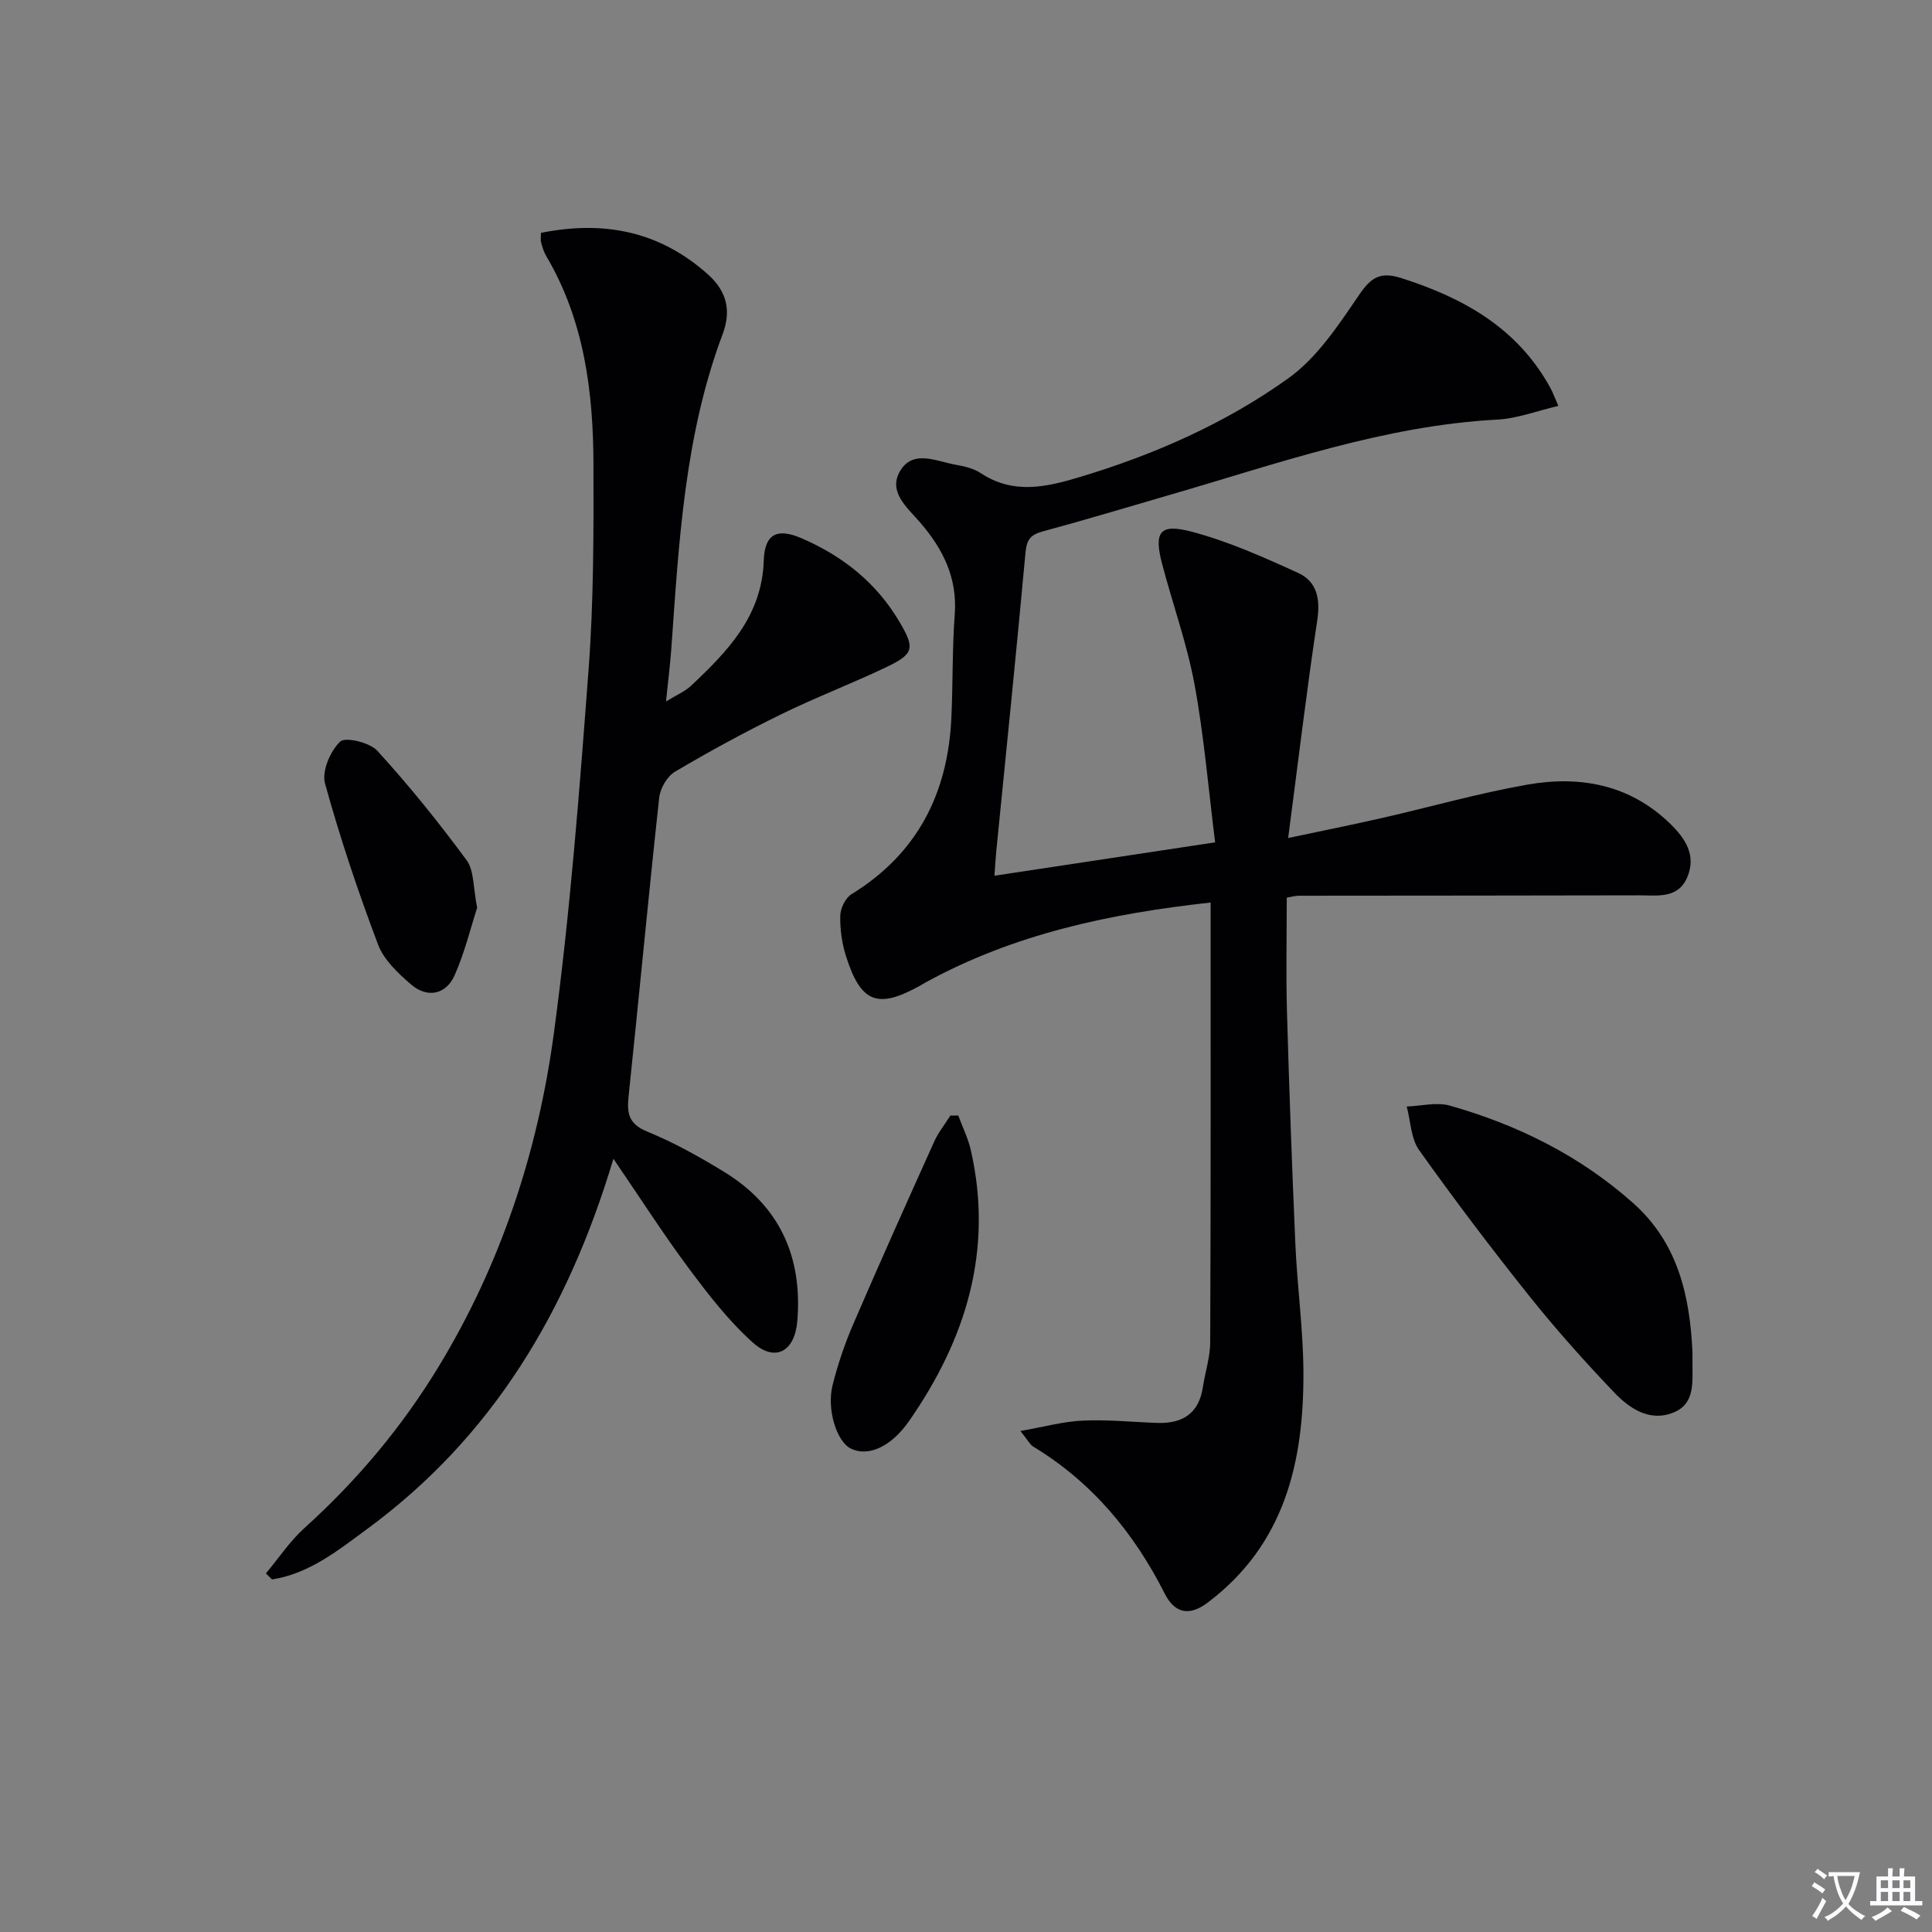
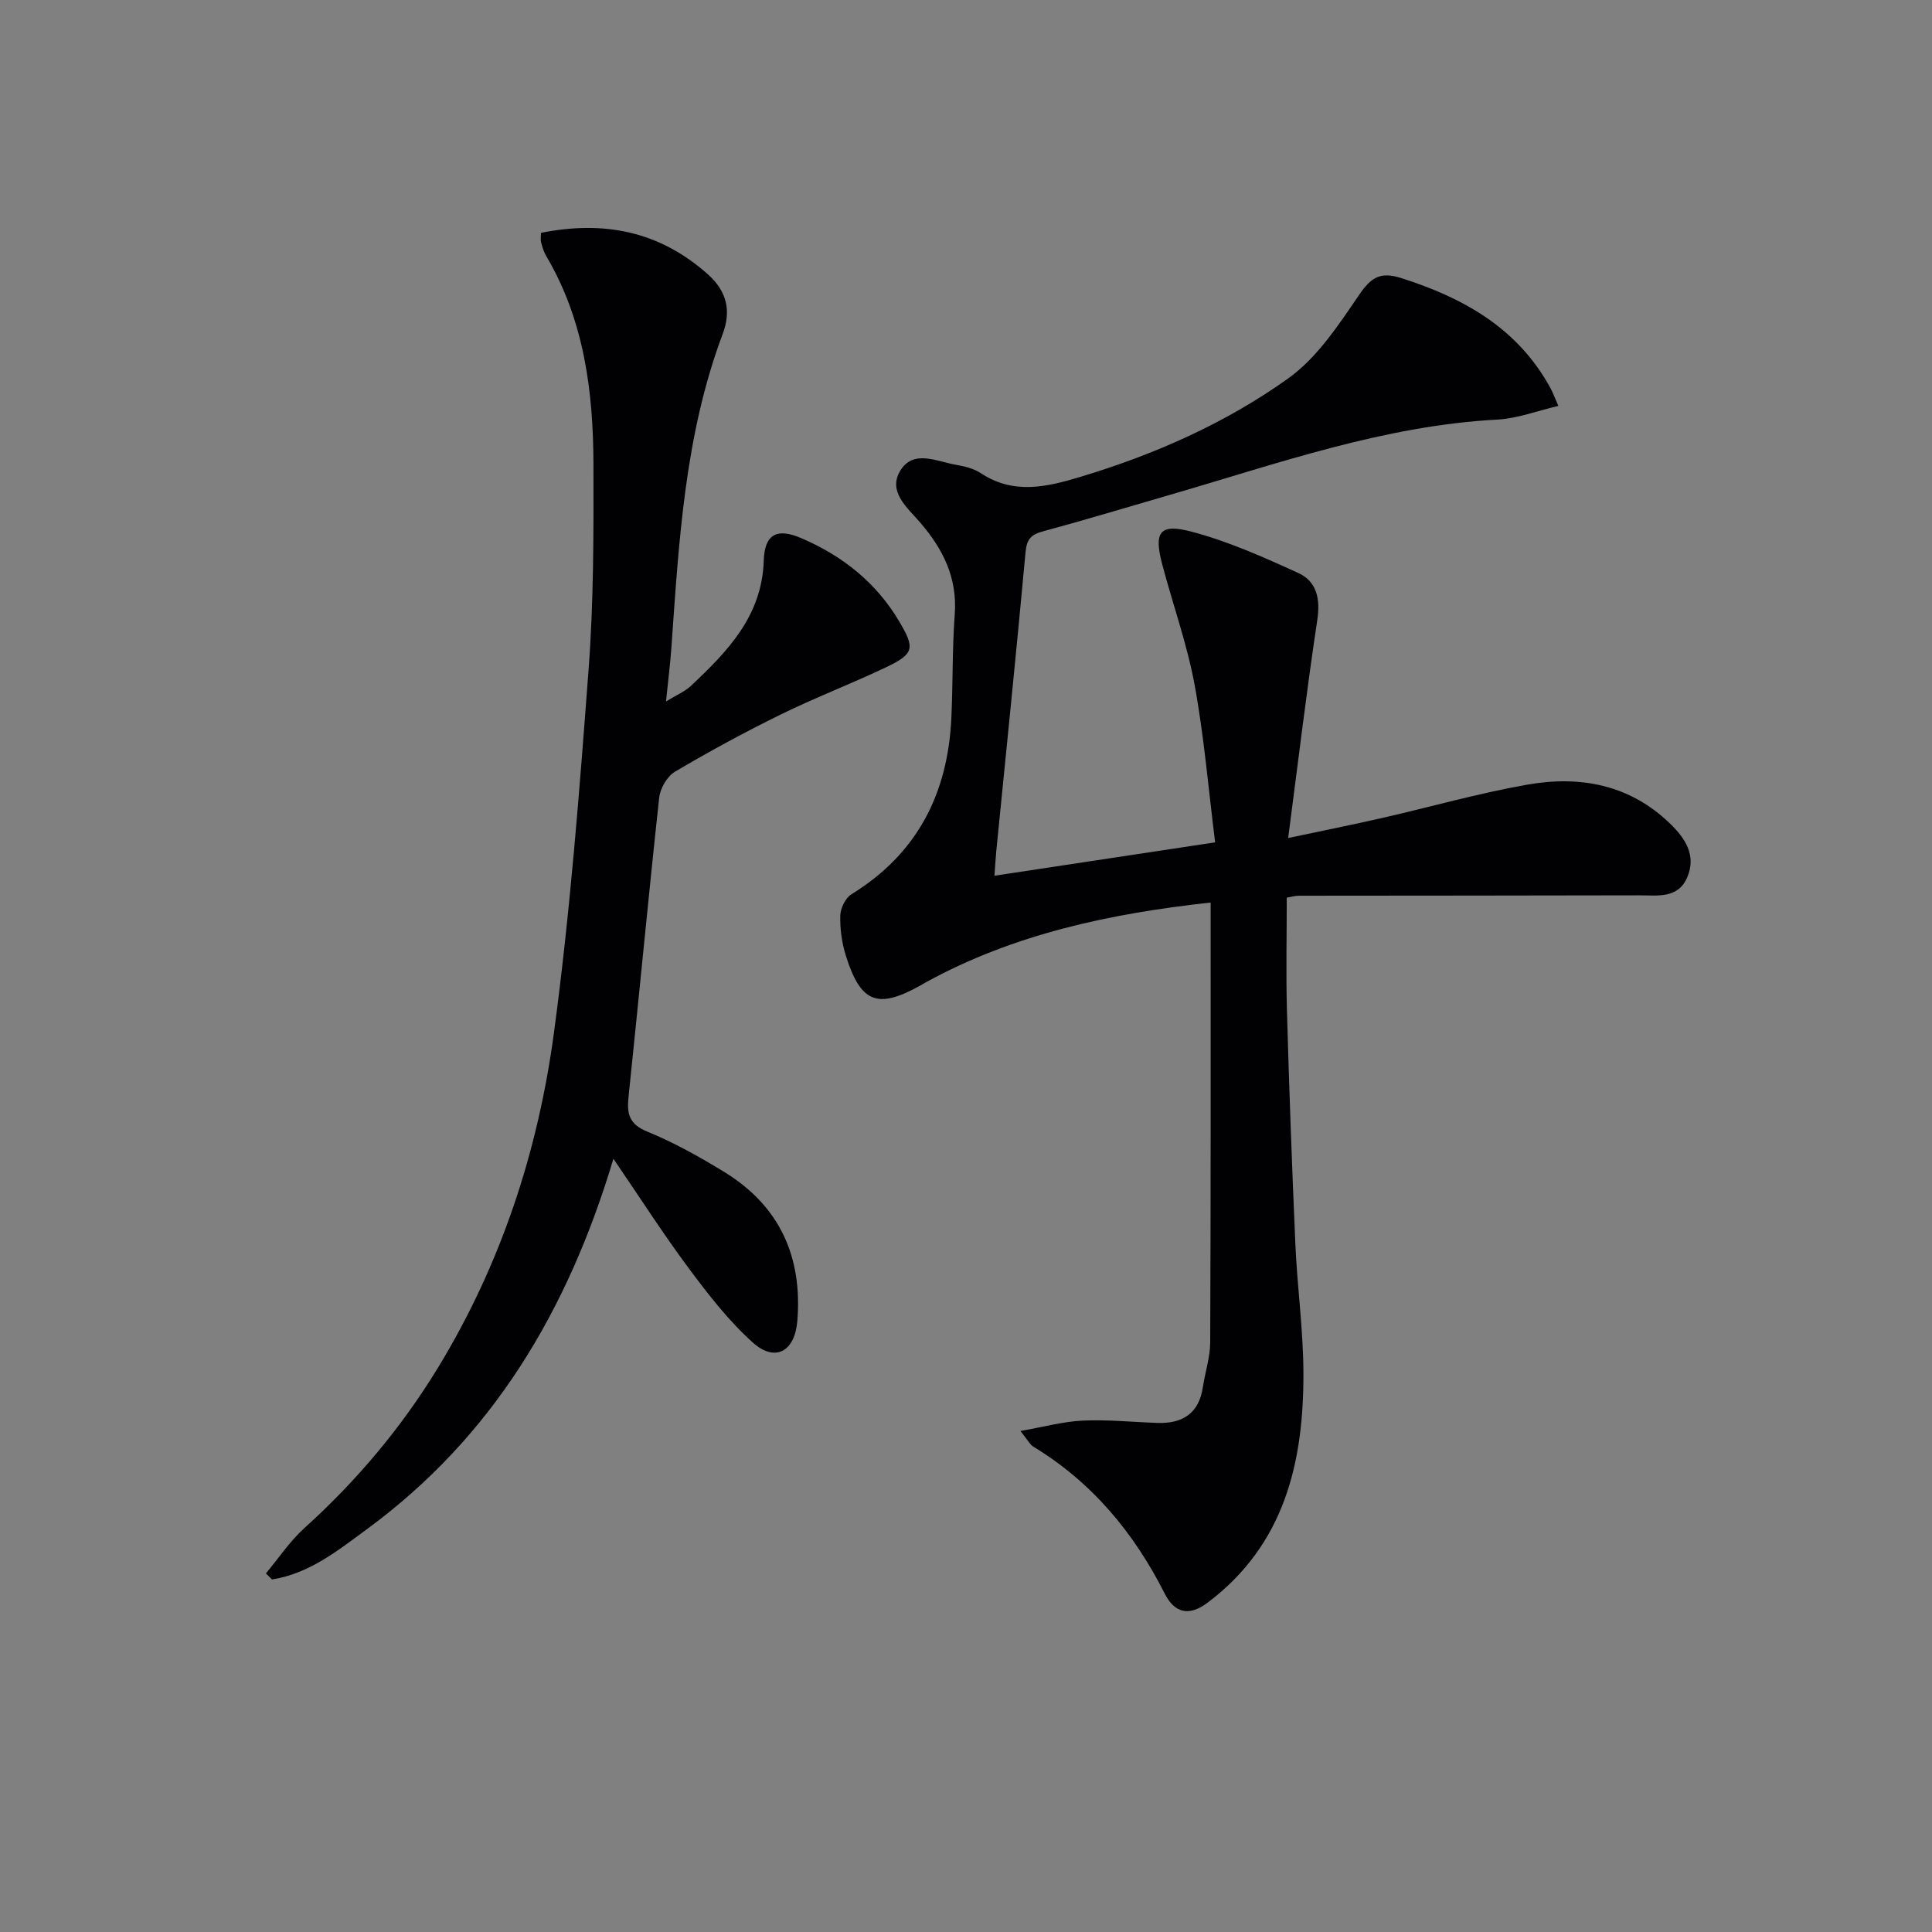
<svg xmlns="http://www.w3.org/2000/svg" enable-background="new 0 0 400 400" viewBox="0 0 400 400">
  <rect x="0" y="0" width="400" height="400" fill="#808080" stroke="none" />
-   <path d="m377.9 391.2c-.2.3-.4.5-.6.8-.7-.6-1.4-1-2.2-1.5.2-.3.4-.5.5-.8.6.4 1.4.8 2.3 1.5zm-1.8 6.1c-.2-.2-.5-.4-.9-.6.4-.6.8-1.2 1.2-1.9s.7-1.3.9-1.9c.3.3.5.5.8.7-.7 1.3-1.4 2.6-2 3.7zm2.2-9c-.3.3-.5.5-.6.8-.6-.6-1.3-1.1-2-1.5.3-.3.5-.5.6-.7.6.5 1.3.9 2 1.4zm.3.2v-.9h2 4.5c-.3 1.3-.6 2.5-1 3.6s-.9 2.1-1.4 3c.4.5 1 1 1.6 1.4s1.2.8 1.9 1.1c-.3.2-.5.4-.8.8-.4-.3-1-.7-1.6-1.2s-1.2-1.1-1.6-1.6c-.5.6-1.1 1.1-1.7 1.6s-1.4.9-2.1 1.4c-.1-.3-.3-.5-.7-.8.6-.2 1.2-.5 1.9-1s1.4-1.1 2-1.8c-.5-.8-.9-1.6-1.2-2.5s-.6-2-.8-3.2c-.4.1-.7.1-1 .1zm2.5 2.7c.3 1 .7 1.7 1 2.2.3-.5.6-1.1 1-2s.6-1.9.9-3h-3.2-.4c.1.9.3 1.8.7 2.8z" fill="#fbfafc" />
-   <path d="m396.5 388.5v1.5 3.6h1.5v.9c-.4 0-1 0-1.7 0h-7.9c-.5 0-.9 0-1.2 0v-.9h1.3v-3.5c0-.7 0-1.2 0-1.6h2.4c0-.8 0-1.4 0-1.7h1c0 .3-.1.8-.1 1.7h1.5c0-.8 0-1.4 0-1.7h1c0 .3-.1.9-.1 1.7zm-8.2 9.2c-.2-.3-.5-.5-.8-.8.8-.3 1.4-.6 1.9-.9s1-.7 1.4-1.1c.3.3.6.5.9.8-1.6 1-2.8 1.6-3.4 2zm2.6-6.8v-1.6h-1.5v1.6zm0 2.7v-1.9h-1.5v1.9zm2.4-2.7v-1.6h-1.5v1.6zm0 2.7v-1.9h-1.5v1.9zm.2 2 .7-.8c.4.2.9.5 1.6.8s1.3.7 1.8 1c-.3.3-.5.5-.8.8-.4-.3-1.5-1-3.3-1.8zm2-4.7v-1.6h-1.4v1.6zm0 2.7v-1.9h-1.4v1.9z" fill="#fbfafc" />
  <g fill="#010103">
    <path d="m250.65 186.86c-20.9 2.29-40.73 6.52-58.97 16.52-.44.24-.86.51-1.3.75-8.72 4.82-12.19 3.48-15.25-6.25-.83-2.65-1.23-5.55-1.16-8.31.04-1.53 1.07-3.66 2.32-4.43 13.66-8.4 19.96-20.88 20.68-36.52.33-7.14.17-14.31.7-21.43.56-7.57-2.44-13.54-7.17-19.02-2.68-3.11-6.78-6.4-4.07-10.78 2.72-4.38 7.54-1.84 11.49-1.16 1.78.3 3.69.77 5.17 1.75 6.76 4.46 13.6 2.86 20.56.76 15.39-4.63 30.05-11.1 43.05-20.39 5.97-4.26 10.41-11.02 14.65-17.24 2.51-3.69 4.41-4.93 8.79-3.53 12.93 4.12 24.1 10.38 30.86 22.76.47.85.8 1.78 1.64 3.7-4.47 1.04-8.5 2.61-12.6 2.83-23.51 1.25-45.46 9.1-67.74 15.56-8.77 2.54-17.51 5.19-26.32 7.57-2.46.66-3.4 1.58-3.65 4.29-1.89 20.65-4.01 41.29-6.06 61.93-.15 1.49-.22 2.98-.38 5.09 15.02-2.27 29.81-4.51 45.69-6.91-1.39-11.06-2.29-21.96-4.26-32.67-1.56-8.44-4.52-16.62-6.71-24.95-1.74-6.63-.54-8.45 6.07-6.71 7.6 2 14.92 5.28 22.11 8.56 3.85 1.76 4.6 5.36 3.94 9.75-2.2 14.56-3.94 29.19-6.03 45.12 7.32-1.55 13.39-2.76 19.42-4.14 10.02-2.28 19.94-5.12 30.05-6.9 10.93-1.93 21.25-.05 29.62 8.08 3.11 3.02 5.46 6.52 3.55 11.06s-6.23 3.76-9.97 3.77c-23.48.06-46.97.05-70.45.08-.8 0-1.6.25-2.51.4 0 7.96-.18 15.75.04 23.53.46 16.12 1.04 32.24 1.75 48.36.39 8.79 1.62 17.57 1.66 26.35.08 18.59-3.84 35.69-19.86 47.74-3.94 2.96-6.88 2.02-8.85-1.88-6.38-12.61-15.06-23.08-27.25-30.46-.66-.4-1.04-1.24-2.63-3.22 4.91-.86 8.89-1.97 12.92-2.15 5.13-.23 10.29.3 15.43.48 5.2.18 8.6-1.95 9.42-7.4.47-3.11 1.51-6.21 1.52-9.31.13-30.1.09-60.17.09-91.03z" />
    <path d="m127 239.91c-9.49 31.69-25.12 57.61-50.9 76.59-6.04 4.44-12.03 9.3-19.78 10.51-.42-.42-.85-.83-1.27-1.25 2.64-3.15 4.95-6.66 7.97-9.39 10.84-9.78 20.11-20.82 27.7-33.27 12.98-21.32 20.65-44.67 23.95-69.16 3.37-24.98 5.3-50.18 7.19-75.34 1.06-14.08 1.04-28.26 1.01-42.4-.04-15.08-1.9-29.88-9.81-43.24-.5-.84-.77-1.84-1.04-2.8-.13-.46-.02-.99-.02-1.95 12.9-2.58 24.44-.44 34.55 8.58 4.07 3.63 4.83 7.69 3.06 12.4-7.88 21-9.05 43.07-10.62 65.09-.24 3.29-.65 6.57-1.1 10.95 2.25-1.38 3.93-2.07 5.16-3.23 7.58-7.14 14.71-14.43 15.08-25.95.18-5.57 2.81-6.78 7.85-4.6 8.47 3.66 15.41 9.15 20.17 17.17 3.32 5.58 3.14 6.74-2.66 9.51-7.19 3.43-14.67 6.28-21.83 9.79-7.45 3.65-14.77 7.63-21.91 11.85-1.62.96-3.06 3.45-3.27 5.37-2.25 20.64-4.18 41.31-6.35 61.96-.37 3.54.12 5.65 3.91 7.2 5.51 2.25 10.79 5.21 15.89 8.33 11.49 7.03 16.23 17.56 15.15 30.84-.52 6.36-4.58 8.65-9.23 4.48-5-4.49-9.22-9.95-13.26-15.38-5.23-7.02-9.96-14.42-15.59-22.66z" />
-     <path d="m350.41 280c0 .67.01 1.33 0 2-.05 3.97.65 8.58-3.91 10.44-4.98 2.03-9.18-.86-12.4-4.25-6.07-6.37-11.96-12.96-17.45-19.83-7.88-9.87-15.51-19.95-22.83-30.23-1.71-2.4-1.76-5.99-2.57-9.04 2.99-.1 6.2-.96 8.94-.18 14.04 3.99 26.89 10.35 37.91 20.15 9.31 8.28 11.77 19.21 12.31 30.94z" />
-     <path d="m198.4 230.96c.89 2.41 2.06 4.76 2.62 7.25 4.67 20.68-1.03 39.07-12.79 55.98-3.8 5.46-8.54 7.46-12.08 5.72-2.9-1.43-5.05-8.07-3.76-13.18 1.08-4.3 2.53-8.57 4.29-12.64 5.45-12.64 11.09-25.21 16.75-37.76.86-1.9 2.21-3.58 3.34-5.37z" />
-     <path d="m98.79 187.93c-1.33 4.1-2.56 9.23-4.66 13.98-1.78 4.02-5.66 4.8-8.99 1.94-2.7-2.32-5.65-5.08-6.86-8.27-4.14-10.96-7.88-22.09-10.99-33.38-.7-2.54 1.09-6.69 3.13-8.66 1.07-1.03 6.13.18 7.71 1.91 6.56 7.19 12.7 14.8 18.47 22.64 1.59 2.16 1.34 5.67 2.19 9.84z" />
  </g>
</svg>